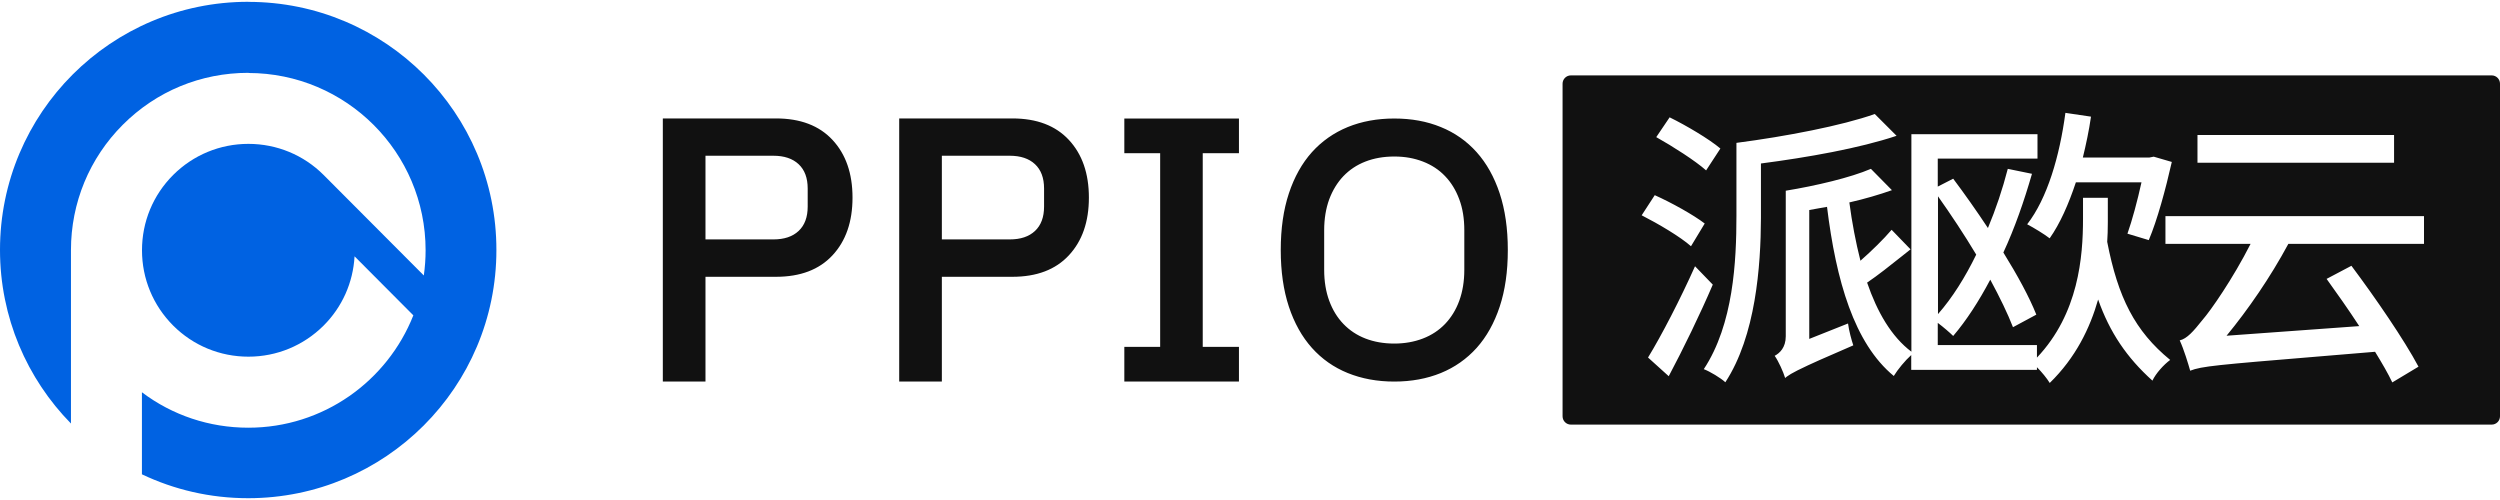
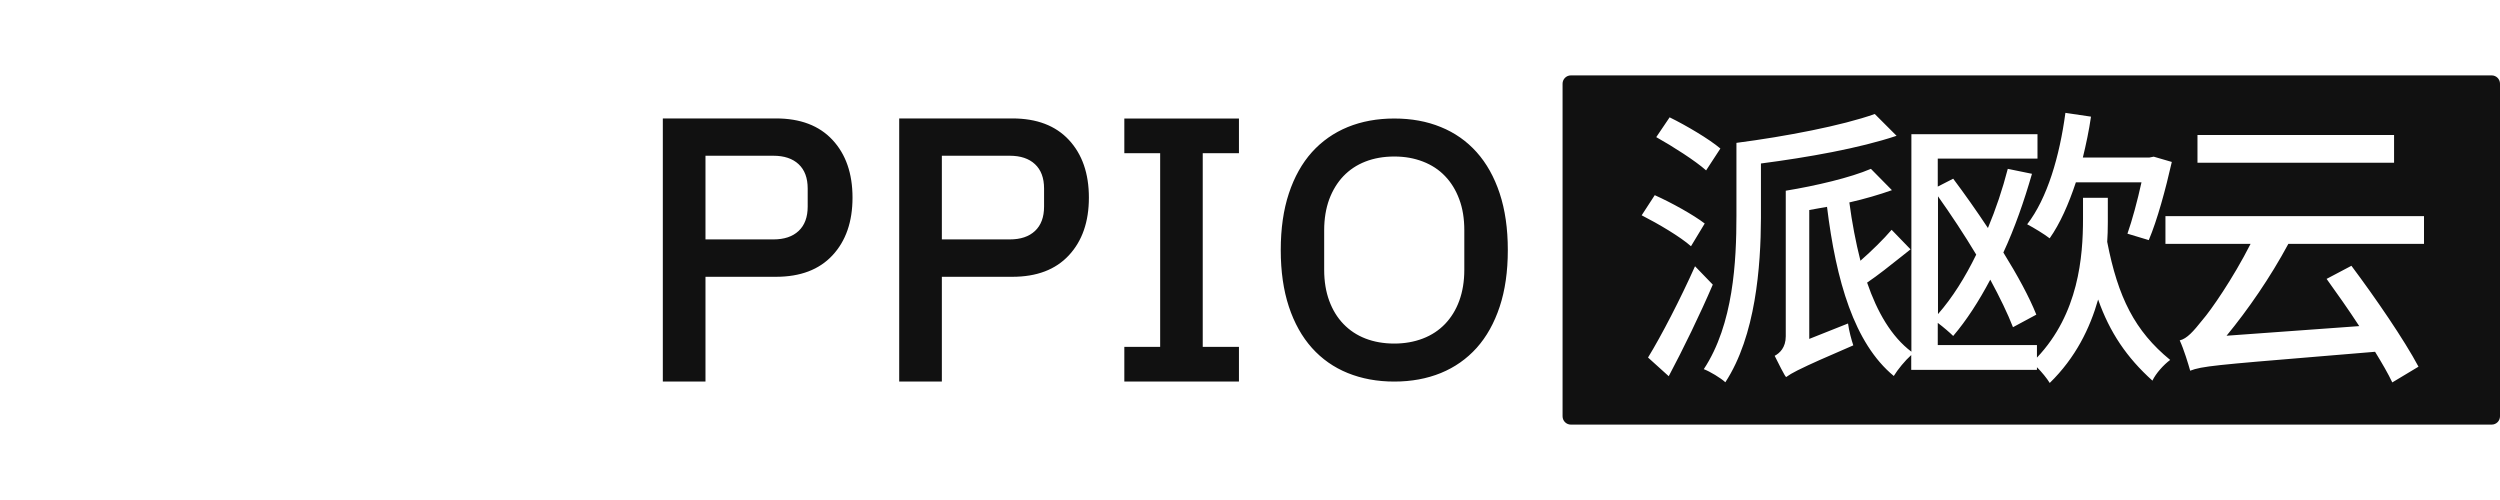
<svg xmlns="http://www.w3.org/2000/svg" width="500" height="100" viewBox="0 0 500 100" fill="none">
-   <path d="M49.648 0.36C22.241 0.36 0 22.57 0 49.977C0 63.486 5.413 75.755 14.192 84.704V50.023C14.192 40.562 17.883 31.628 24.568 24.943C31.284 18.227 40.187 14.567 49.663 14.567H49.958L49.648 14.598C69.237 14.598 85.12 30.48 85.12 50.054C85.12 51.76 84.996 53.435 84.763 55.095L64.724 34.994C60.722 30.992 55.356 28.774 49.679 28.774C44.002 28.774 38.651 30.992 34.634 34.994C30.602 39.027 28.399 44.362 28.399 50.054C28.399 55.746 30.617 61.082 34.634 65.115C38.636 69.116 44.002 71.334 49.679 71.334C55.356 71.334 60.707 69.116 64.724 65.115C68.462 61.377 70.618 56.491 70.912 51.264L82.669 63.067C77.473 76.22 64.662 85.541 49.663 85.541C41.893 85.541 34.479 83.06 28.384 78.453V94.863C34.836 97.934 42.032 99.64 49.632 99.64C77.039 99.64 99.28 77.43 99.28 50.023C99.311 22.586 77.085 0.375 49.663 0.375L49.648 0.36Z" fill="#0062E2" />
-   <path fill-rule="evenodd" clip-rule="evenodd" d="M500 16.738C500 15.823 499.255 15.079 498.34 15.079H314.173C313.258 15.079 312.514 15.823 312.514 16.738V83.261C312.514 84.177 313.258 84.921 314.173 84.921H498.34C499.255 84.921 500 84.177 500 83.261V16.738ZM407.498 26.836H382.278V70.341C378.292 67.332 375.454 62.447 373.422 56.522C375.596 55.052 378.004 53.134 380.415 51.213C380.98 50.763 381.545 50.313 382.108 49.868L378.323 45.96C376.741 47.821 374.352 50.163 372.088 52.148C371.157 48.472 370.397 44.502 369.87 40.484C372.957 39.786 375.934 38.903 378.385 38.034L374.182 33.769C370.103 35.521 363.216 37.15 357.152 38.142V67.255C357.152 69.535 355.926 70.636 354.934 71.163C355.694 72.218 356.686 74.436 357.028 75.599C357.105 75.537 357.198 75.46 357.291 75.382L357.369 75.32C357.803 74.995 358.424 74.622 359.556 74.048L359.913 73.878C361.805 72.932 365 71.505 370.661 69.07C370.304 68.015 369.792 66.154 369.606 64.696L361.851 67.782V42.005C362.487 41.877 363.123 41.769 363.769 41.658C364.305 41.567 364.848 41.474 365.403 41.369C367.218 56.134 370.832 68.666 378.757 75.196C379.548 73.893 381.022 72.11 382.247 71.008V73.971H407.389V73.444C408.382 74.436 409.374 75.662 409.948 76.592C415.144 71.52 417.998 65.626 419.626 59.903C421.953 66.495 425.35 71.505 430.484 76.127C431.182 74.669 432.702 72.978 434.035 71.986C426.978 66.216 423.597 59.5 421.441 48.364C421.535 47.162 421.548 45.948 421.559 44.852C421.561 44.675 421.563 44.501 421.565 44.331V39.554H416.602V43.757C416.602 51.342 415.733 62.711 407.389 71.52V69.008H387.552V64.572C388.653 65.394 390.002 66.557 390.638 67.193C393.321 64.044 395.772 60.244 398.052 55.933C399.975 59.484 401.557 62.757 402.596 65.44L407.265 62.928C405.869 59.422 403.527 55.111 400.673 50.504C402.953 45.603 404.814 40.236 406.396 34.761L401.557 33.769C400.503 37.848 399.169 41.818 397.587 45.603C395.307 42.16 392.918 38.778 390.638 35.738L387.552 37.32V31.721H407.498V26.836ZM347.287 28.573C357.09 27.301 368.412 25.13 374.942 22.803V22.788L379.316 27.161C371.855 29.658 361.588 31.473 352.188 32.698V43.618C352.157 53.234 351.149 67.162 345.069 76.453C344.139 75.584 341.983 74.297 340.757 73.831C346.698 64.851 347.287 52.195 347.287 43.152V28.573ZM433.089 43.23H484.8V48.767H457.673C454.059 55.483 449.623 61.904 445.311 67.146L471.849 65.223C469.693 61.904 467.367 58.631 465.319 55.778L470.283 53.156C475.122 59.624 480.845 67.969 483.699 73.335L478.456 76.484C477.634 74.731 476.409 72.637 475.013 70.357C470.766 70.712 467.037 71.021 463.758 71.293C443.395 72.981 440.348 73.233 438.037 74.141C437.696 72.916 436.765 69.83 435.943 68.077C437.401 67.736 438.673 66.278 440.488 63.998C442.132 62.121 446.568 55.762 450.119 48.767H433.089V43.23ZM329.606 71.505C332.289 67.131 336.089 59.779 339.005 53.249L342.557 56.925C339.982 62.928 336.663 69.752 333.747 75.243L329.606 71.505ZM395.245 50.923C392.841 46.906 390.157 42.873 387.598 39.259V62.819C390.467 59.562 393.027 55.467 395.245 50.923ZM328.334 43.059L330.955 39.027L330.971 39.042C334.228 40.5 338.664 42.951 340.944 44.703L338.198 49.248C336.089 47.371 331.653 44.75 328.334 43.059ZM413.081 22.573C411.918 31.257 409.467 39.663 405.435 44.858C406.66 45.494 408.987 46.906 409.933 47.666C412.027 44.688 413.717 40.841 415.175 36.467H428.297C427.475 40.205 426.435 44.052 425.489 46.735L429.755 48.022C431.445 44.052 433.136 37.817 434.361 32.388L430.747 31.334L429.879 31.504H416.571C417.207 28.883 417.796 26.138 418.2 23.33L413.081 22.573ZM331.25 27.425L333.933 23.454V23.47C337.252 25.099 341.797 27.782 344.077 29.705L341.223 34.079C339.067 32.156 334.569 29.286 331.25 27.425ZM439.495 27.006H478.813V32.543H439.495V27.006ZM141.096 55.359V76.313H141.08H132.565V23.687H155.194C160.065 23.687 163.833 25.114 166.501 27.983C169.169 30.853 170.503 34.699 170.503 39.523C170.503 44.347 169.169 48.193 166.501 51.062C163.833 53.932 160.065 55.359 155.194 55.359H141.096ZM141.096 47.883H154.667C156.838 47.883 158.514 47.325 159.723 46.192C160.933 45.06 161.538 43.431 161.538 41.322V37.708C161.538 35.583 160.933 33.97 159.723 32.838C158.514 31.706 156.823 31.148 154.667 31.148H141.096V47.883ZM188.37 55.359V76.313H188.355H179.84V23.687H202.469C207.339 23.687 211.108 25.114 213.776 27.983C216.444 30.853 217.778 34.699 217.778 39.523C217.778 44.347 216.444 48.193 213.776 51.062C211.108 53.932 207.339 55.359 202.469 55.359H188.37ZM188.37 47.883H201.942C204.113 47.883 205.788 47.325 206.998 46.192C208.208 45.06 208.813 43.431 208.813 41.322V37.708C208.813 35.583 208.208 33.97 206.998 32.838C205.788 31.706 204.098 31.148 201.942 31.148H188.37V47.883ZM247.79 69.38V76.313H224.866V69.38H232.032V30.636H224.866V23.703H247.79V30.636H240.547V69.38H247.79ZM288.163 74.607C285.386 75.739 282.269 76.313 278.857 76.313C275.444 76.313 272.342 75.739 269.55 74.607C266.759 73.475 264.37 71.799 262.385 69.582C260.4 67.364 258.864 64.618 257.778 61.346C256.693 58.058 256.15 54.289 256.15 50.008C256.15 45.727 256.693 41.943 257.778 38.67C258.864 35.397 260.4 32.652 262.385 30.434C264.37 28.232 266.759 26.556 269.55 25.409C272.327 24.276 275.444 23.703 278.857 23.703C282.269 23.703 285.371 24.261 288.163 25.409C290.954 26.541 293.343 28.216 295.328 30.434C297.314 32.652 298.849 35.397 299.935 38.67C301.021 41.958 301.563 45.727 301.563 50.008C301.563 54.289 301.021 58.073 299.935 61.346C298.849 64.618 297.314 67.364 295.328 69.582C293.343 71.784 290.939 73.475 288.163 74.607ZM273.087 67.705C274.808 68.372 276.732 68.713 278.857 68.713C280.935 68.713 282.843 68.372 284.58 67.705C286.317 67.038 287.79 66.061 289.016 64.789C290.226 63.517 291.187 61.982 291.854 60.151C292.521 58.321 292.862 56.258 292.862 53.963V46.053C292.862 43.742 292.537 41.679 291.854 39.864C291.187 38.05 290.241 36.498 289.016 35.227C287.806 33.955 286.317 32.978 284.58 32.311C282.843 31.644 280.997 31.303 278.857 31.303C276.716 31.303 274.808 31.644 273.087 32.311C271.365 32.978 269.907 33.955 268.682 35.227C267.472 36.498 266.526 38.05 265.844 39.864C265.177 41.694 264.835 43.757 264.835 46.053V53.963C264.835 56.274 265.177 58.337 265.844 60.151C266.511 61.966 267.457 63.517 268.682 64.789C269.907 66.061 271.365 67.038 273.087 67.705Z" fill="#111111" />
+   <path fill-rule="evenodd" clip-rule="evenodd" d="M500 16.738C500 15.823 499.255 15.079 498.34 15.079H314.173C313.258 15.079 312.514 15.823 312.514 16.738V83.261C312.514 84.177 313.258 84.921 314.173 84.921H498.34C499.255 84.921 500 84.177 500 83.261V16.738ZM407.498 26.836H382.278V70.341C378.292 67.332 375.454 62.447 373.422 56.522C375.596 55.052 378.004 53.134 380.415 51.213C380.98 50.763 381.545 50.313 382.108 49.868L378.323 45.96C376.741 47.821 374.352 50.163 372.088 52.148C371.157 48.472 370.397 44.502 369.87 40.484C372.957 39.786 375.934 38.903 378.385 38.034L374.182 33.769C370.103 35.521 363.216 37.15 357.152 38.142V67.255C357.152 69.535 355.926 70.636 354.934 71.163C357.105 75.537 357.198 75.46 357.291 75.382L357.369 75.32C357.803 74.995 358.424 74.622 359.556 74.048L359.913 73.878C361.805 72.932 365 71.505 370.661 69.07C370.304 68.015 369.792 66.154 369.606 64.696L361.851 67.782V42.005C362.487 41.877 363.123 41.769 363.769 41.658C364.305 41.567 364.848 41.474 365.403 41.369C367.218 56.134 370.832 68.666 378.757 75.196C379.548 73.893 381.022 72.11 382.247 71.008V73.971H407.389V73.444C408.382 74.436 409.374 75.662 409.948 76.592C415.144 71.52 417.998 65.626 419.626 59.903C421.953 66.495 425.35 71.505 430.484 76.127C431.182 74.669 432.702 72.978 434.035 71.986C426.978 66.216 423.597 59.5 421.441 48.364C421.535 47.162 421.548 45.948 421.559 44.852C421.561 44.675 421.563 44.501 421.565 44.331V39.554H416.602V43.757C416.602 51.342 415.733 62.711 407.389 71.52V69.008H387.552V64.572C388.653 65.394 390.002 66.557 390.638 67.193C393.321 64.044 395.772 60.244 398.052 55.933C399.975 59.484 401.557 62.757 402.596 65.44L407.265 62.928C405.869 59.422 403.527 55.111 400.673 50.504C402.953 45.603 404.814 40.236 406.396 34.761L401.557 33.769C400.503 37.848 399.169 41.818 397.587 45.603C395.307 42.16 392.918 38.778 390.638 35.738L387.552 37.32V31.721H407.498V26.836ZM347.287 28.573C357.09 27.301 368.412 25.13 374.942 22.803V22.788L379.316 27.161C371.855 29.658 361.588 31.473 352.188 32.698V43.618C352.157 53.234 351.149 67.162 345.069 76.453C344.139 75.584 341.983 74.297 340.757 73.831C346.698 64.851 347.287 52.195 347.287 43.152V28.573ZM433.089 43.23H484.8V48.767H457.673C454.059 55.483 449.623 61.904 445.311 67.146L471.849 65.223C469.693 61.904 467.367 58.631 465.319 55.778L470.283 53.156C475.122 59.624 480.845 67.969 483.699 73.335L478.456 76.484C477.634 74.731 476.409 72.637 475.013 70.357C470.766 70.712 467.037 71.021 463.758 71.293C443.395 72.981 440.348 73.233 438.037 74.141C437.696 72.916 436.765 69.83 435.943 68.077C437.401 67.736 438.673 66.278 440.488 63.998C442.132 62.121 446.568 55.762 450.119 48.767H433.089V43.23ZM329.606 71.505C332.289 67.131 336.089 59.779 339.005 53.249L342.557 56.925C339.982 62.928 336.663 69.752 333.747 75.243L329.606 71.505ZM395.245 50.923C392.841 46.906 390.157 42.873 387.598 39.259V62.819C390.467 59.562 393.027 55.467 395.245 50.923ZM328.334 43.059L330.955 39.027L330.971 39.042C334.228 40.5 338.664 42.951 340.944 44.703L338.198 49.248C336.089 47.371 331.653 44.75 328.334 43.059ZM413.081 22.573C411.918 31.257 409.467 39.663 405.435 44.858C406.66 45.494 408.987 46.906 409.933 47.666C412.027 44.688 413.717 40.841 415.175 36.467H428.297C427.475 40.205 426.435 44.052 425.489 46.735L429.755 48.022C431.445 44.052 433.136 37.817 434.361 32.388L430.747 31.334L429.879 31.504H416.571C417.207 28.883 417.796 26.138 418.2 23.33L413.081 22.573ZM331.25 27.425L333.933 23.454V23.47C337.252 25.099 341.797 27.782 344.077 29.705L341.223 34.079C339.067 32.156 334.569 29.286 331.25 27.425ZM439.495 27.006H478.813V32.543H439.495V27.006ZM141.096 55.359V76.313H141.08H132.565V23.687H155.194C160.065 23.687 163.833 25.114 166.501 27.983C169.169 30.853 170.503 34.699 170.503 39.523C170.503 44.347 169.169 48.193 166.501 51.062C163.833 53.932 160.065 55.359 155.194 55.359H141.096ZM141.096 47.883H154.667C156.838 47.883 158.514 47.325 159.723 46.192C160.933 45.06 161.538 43.431 161.538 41.322V37.708C161.538 35.583 160.933 33.97 159.723 32.838C158.514 31.706 156.823 31.148 154.667 31.148H141.096V47.883ZM188.37 55.359V76.313H188.355H179.84V23.687H202.469C207.339 23.687 211.108 25.114 213.776 27.983C216.444 30.853 217.778 34.699 217.778 39.523C217.778 44.347 216.444 48.193 213.776 51.062C211.108 53.932 207.339 55.359 202.469 55.359H188.37ZM188.37 47.883H201.942C204.113 47.883 205.788 47.325 206.998 46.192C208.208 45.06 208.813 43.431 208.813 41.322V37.708C208.813 35.583 208.208 33.97 206.998 32.838C205.788 31.706 204.098 31.148 201.942 31.148H188.37V47.883ZM247.79 69.38V76.313H224.866V69.38H232.032V30.636H224.866V23.703H247.79V30.636H240.547V69.38H247.79ZM288.163 74.607C285.386 75.739 282.269 76.313 278.857 76.313C275.444 76.313 272.342 75.739 269.55 74.607C266.759 73.475 264.37 71.799 262.385 69.582C260.4 67.364 258.864 64.618 257.778 61.346C256.693 58.058 256.15 54.289 256.15 50.008C256.15 45.727 256.693 41.943 257.778 38.67C258.864 35.397 260.4 32.652 262.385 30.434C264.37 28.232 266.759 26.556 269.55 25.409C272.327 24.276 275.444 23.703 278.857 23.703C282.269 23.703 285.371 24.261 288.163 25.409C290.954 26.541 293.343 28.216 295.328 30.434C297.314 32.652 298.849 35.397 299.935 38.67C301.021 41.958 301.563 45.727 301.563 50.008C301.563 54.289 301.021 58.073 299.935 61.346C298.849 64.618 297.314 67.364 295.328 69.582C293.343 71.784 290.939 73.475 288.163 74.607ZM273.087 67.705C274.808 68.372 276.732 68.713 278.857 68.713C280.935 68.713 282.843 68.372 284.58 67.705C286.317 67.038 287.79 66.061 289.016 64.789C290.226 63.517 291.187 61.982 291.854 60.151C292.521 58.321 292.862 56.258 292.862 53.963V46.053C292.862 43.742 292.537 41.679 291.854 39.864C291.187 38.05 290.241 36.498 289.016 35.227C287.806 33.955 286.317 32.978 284.58 32.311C282.843 31.644 280.997 31.303 278.857 31.303C276.716 31.303 274.808 31.644 273.087 32.311C271.365 32.978 269.907 33.955 268.682 35.227C267.472 36.498 266.526 38.05 265.844 39.864C265.177 41.694 264.835 43.757 264.835 46.053V53.963C264.835 56.274 265.177 58.337 265.844 60.151C266.511 61.966 267.457 63.517 268.682 64.789C269.907 66.061 271.365 67.038 273.087 67.705Z" fill="#111111" />
</svg>